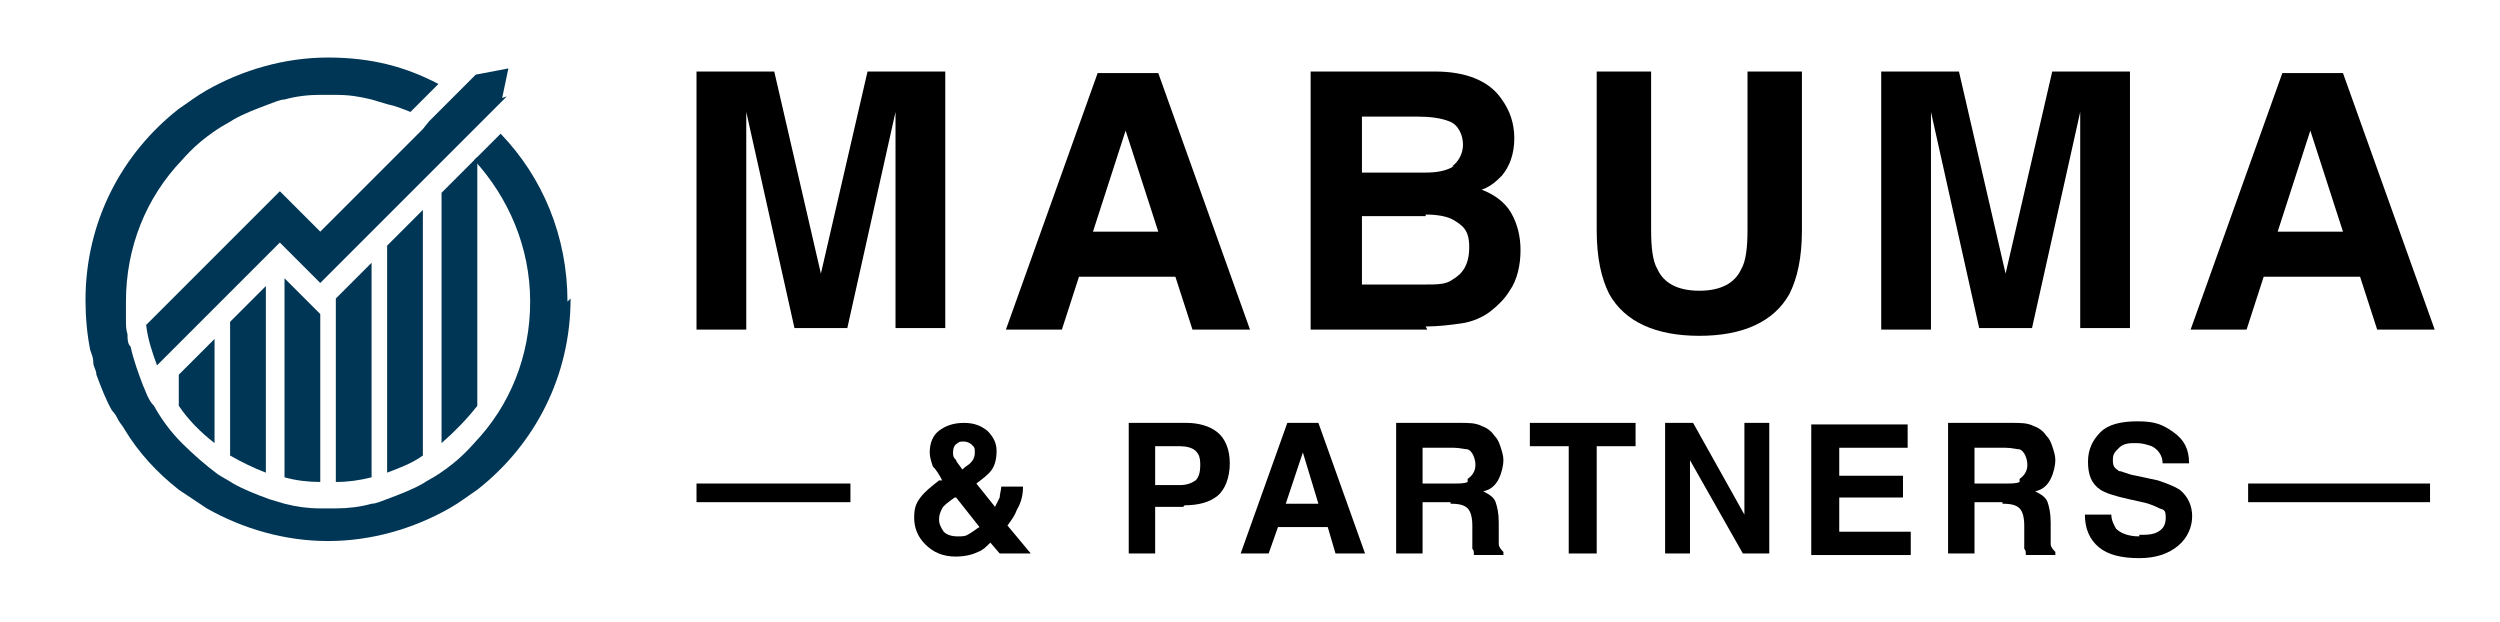
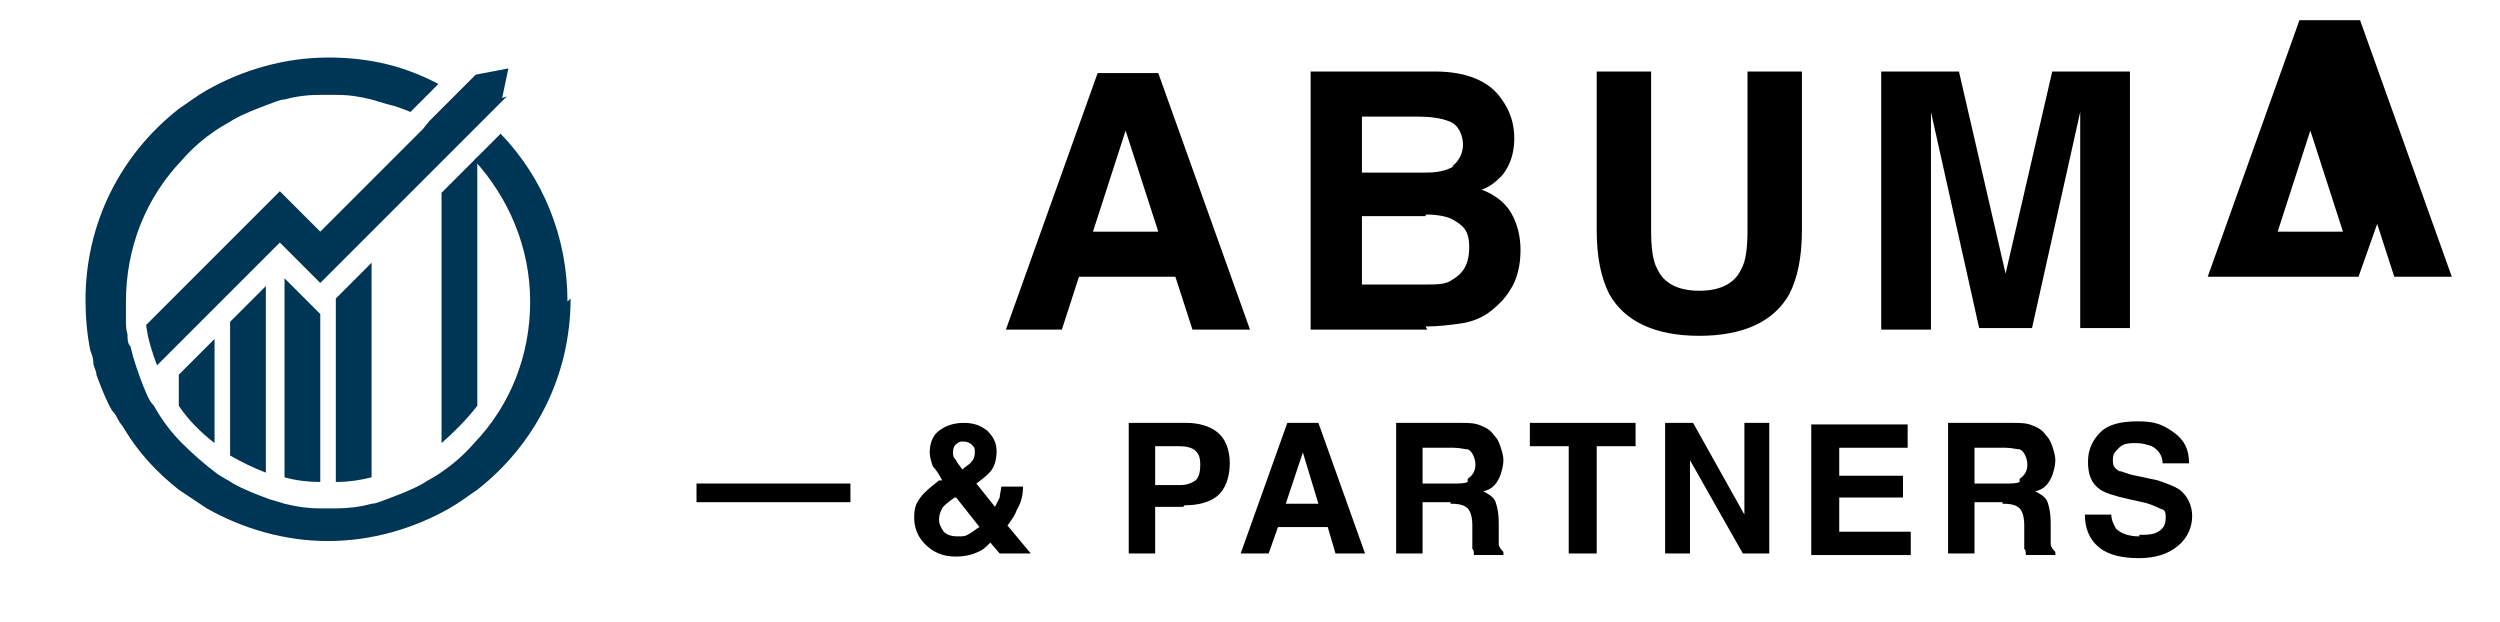
<svg xmlns="http://www.w3.org/2000/svg" id="Ebene_1" version="1.1" viewBox="0 0 160.8 40">
  <defs>
    <style>
      .st0 {
        fill: #003655;
      }
    </style>
  </defs>
  <path class="st0" d="M32.6,6.2l-2.9,2.9-1,1-.3.3-7.8,7.8-2.3-2.3-.3-.3-6.5,6.5-1.4,1.4c-.3-.8-.6-1.7-.7-2.6l8.6-8.6.3.3,2.3,2.3,4.4-4.4,1.7-1.7.5-.5h0c0,0,.4-.5.4-.5l3-3,2.1-.4-.4,1.9Z" />
  <g>
    <path class="st0" d="M13.8,21.7v6.8c-.9-.7-1.7-1.5-2.3-2.4v-2l2.3-2.3Z" />
    <path class="st0" d="M14.8,20.7l2.3-2.3v12c-.8-.3-1.6-.7-2.3-1.1v-8.5Z" />
    <path class="st0" d="M20.6,20.2h0s0,10.8,0,10.8c-.8,0-1.6-.1-2.3-.3v-12.8l2.3,2.3Z" />
    <path class="st0" d="M21.6,19.2l2.3-2.3v13.8c-.8.2-1.5.3-2.3.3v-11.8Z" />
    <g>
      <path class="st0" d="M36.7,19.2c0,5-2.3,9.4-6,12.3-.6.4-1.1.8-1.8,1.2-2.3,1.3-5,2.1-7.8,2.1s-5.5-.8-7.8-2.1c-.6-.4-1.2-.8-1.8-1.2-1.4-1.1-2.6-2.4-3.5-3.9-.1-.2-.3-.4-.4-.6-.1-.2-.2-.4-.4-.6-.4-.7-.7-1.5-1-2.3,0-.3-.2-.5-.2-.8,0-.3-.1-.5-.2-.8-.2-1-.3-2.1-.3-3.2,0-5,2.3-9.4,6-12.3.6-.4,1.1-.8,1.8-1.2,2.3-1.3,5-2.1,7.8-2.1s5,.6,7.1,1.7l-.9.9-.9.9c-.5-.2-1-.4-1.5-.5-.3-.1-.7-.2-1-.3-.8-.2-1.5-.3-2.3-.3-.2,0-.3,0-.5,0s-.3,0-.5,0c-.8,0-1.6.1-2.3.3-.3,0-.7.2-1,.3-.8.3-1.6.6-2.3,1-.3.2-.7.4-1,.6-.9.6-1.6,1.2-2.3,2-2.3,2.4-3.6,5.6-3.6,9.1s0,.8,0,1.2c0,.3,0,.6.1.9,0,.3,0,.6.2.8.2.9.5,1.7.8,2.5.1.2.2.5.3.7.1.2.2.4.4.6.5.9,1.1,1.7,1.8,2.4.7.7,1.5,1.4,2.3,2,.3.2.7.4,1,.6.7.4,1.5.7,2.3,1,.3.1.7.2,1,.3.8.2,1.5.3,2.3.3.2,0,.3,0,.5,0s.3,0,.5,0c.8,0,1.6-.1,2.3-.3.3,0,.7-.2,1-.3.8-.3,1.6-.6,2.3-1,.3-.2.7-.4,1-.6.9-.6,1.6-1.2,2.3-2,2.3-2.4,3.6-5.6,3.6-9.1s-1.4-6.7-3.6-9.1l1.7-1.7c2.7,2.8,4.3,6.6,4.3,10.8Z" />
-       <path class="st0" d="M24.9,15.8l2.3-2.3v15.8c-.7.5-1.5.8-2.3,1.1v-14.5Z" />
    </g>
    <path class="st0" d="M30.7,10.1v16c-.7.9-1.5,1.7-2.3,2.4V12.4l1.4-1.4.5-.5.5-.5Z" />
  </g>
  <g>
    <g>
-       <path d="M48,21.2h-3.2V4.6h5l3,13,3-13h5v16.5h-3.2v-11.2c0-.3,0-.8,0-1.4,0-.6,0-1,0-1.3l-3.1,13.9h-3.4l-3.1-13.9c0,.3,0,.8,0,1.3s0,1,0,1.4v11.2Z" />
      <path d="M75.5,17.8h-6.1l-1.1,3.4h-3.6l5.9-16.5h3.9l5.9,16.5h-3.7l-1.1-3.4ZM74.5,14.9l-2.1-6.5-2.1,6.5h4.2Z" />
      <path d="M91.8,21.2h-7.5V4.6h8c2,0,3.5.6,4.3,1.8.5.7.8,1.5.8,2.5s-.3,1.8-.8,2.4c-.3.3-.7.7-1.3.9.8.3,1.5.8,1.9,1.5s.6,1.5.6,2.4-.2,1.9-.7,2.6c-.3.5-.7.9-1.2,1.3-.5.4-1.2.7-1.9.8-.7.1-1.5.2-2.3.2ZM93.4,10.7c.4-.3.7-.8.7-1.4s-.3-1.3-.9-1.5c-.5-.2-1.2-.3-2-.3h-3.6v3.6h4.1c.7,0,1.3-.1,1.8-.4ZM91.7,13.9h-4.1v4.4h4.1c.7,0,1.3,0,1.7-.3.7-.4,1.1-1,1.1-2.1s-.4-1.4-1.1-1.8c-.4-.2-1-.3-1.7-.3Z" />
      <path d="M112.4,14.8V4.6h3.5v10.2c0,1.8-.3,3.1-.8,4.1-1,1.8-3,2.7-5.8,2.7s-4.8-.9-5.8-2.7c-.5-1-.8-2.3-.8-4.1V4.6h3.5v10.2c0,1.1.1,2,.4,2.5.4.9,1.3,1.4,2.7,1.4s2.3-.5,2.7-1.4c.3-.5.4-1.4.4-2.5Z" />
      <path d="M124.2,21.2h-3.2V4.6h5l3,13,3-13h5v16.5h-3.2v-11.2c0-.3,0-.8,0-1.4,0-.6,0-1,0-1.3l-3.1,13.9h-3.4l-3.1-13.9c0,.3,0,.8,0,1.3s0,1,0,1.4v11.2Z" />
-       <path d="M151.7,17.8h-6.1l-1.1,3.4h-3.6l5.9-16.5h3.9l5.9,16.5h-3.7l-1.1-3.4ZM150.7,14.9l-2.1-6.5-2.1,6.5h4.2Z" />
+       <path d="M151.7,17.8h-6.1h-3.6l5.9-16.5h3.9l5.9,16.5h-3.7l-1.1-3.4ZM150.7,14.9l-2.1-6.5-2.1,6.5h4.2Z" />
    </g>
    <rect x="44.8" y="31.1" width="9.9" height="1.2" />
-     <rect x="144.6" y="31.1" width="11.7" height="1.2" />
    <g>
      <path d="M61.5,35.8c-.9,0-1.5-.3-2-.8-.5-.5-.7-1.1-.7-1.7s.1-.9.4-1.3c.3-.4.7-.7,1.2-1.1h.2c-.2-.4-.4-.7-.6-.9-.1-.3-.2-.6-.2-.9,0-.6.2-1.1.6-1.4.4-.3.9-.5,1.6-.5s1.1.2,1.5.5c.4.4.6.8.6,1.3s-.1.9-.3,1.2c-.2.3-.6.6-1,.9l1.2,1.5c.1-.2.2-.4.3-.6,0-.2.1-.5.1-.7h1.4c0,.5-.1,1-.4,1.5-.1.3-.3.6-.6,1l1.5,1.8h-2l-.6-.7c-.3.3-.5.5-.8.6-.4.2-.9.3-1.5.3ZM61.4,32c-.4.3-.7.5-.8.7-.1.2-.2.4-.2.7s.1.5.3.8c.2.2.5.3.9.3s.5,0,.8-.2c.2-.1.4-.3.6-.4l-1.5-1.9ZM61.3,29.1c0,.2,0,.3.2.5,0,.1.2.3.4.6.2-.2.4-.3.5-.4.2-.2.3-.4.3-.7s0-.3-.2-.5c-.1-.1-.3-.2-.5-.2s-.3,0-.4.1c-.2.1-.3.3-.3.6Z" />
      <path d="M76.1,32.6h-1.8v3h-1.7v-8.4h3.7c.8,0,1.5.2,2,.6.5.4.8,1.1.8,2s-.3,1.7-.8,2.1c-.5.4-1.2.6-2.1.6ZM76.9,30.9c.2-.2.3-.5.3-1s-.1-.7-.3-.9c-.2-.2-.6-.3-1-.3h-1.6v2.5h1.6c.4,0,.7-.1,1-.3Z" />
      <path d="M85.3,33.9h-3.1l-.6,1.7h-1.8l3-8.4h2l3,8.4h-1.9l-.5-1.7ZM84.8,32.4l-1-3.3-1.1,3.3h2.1Z" />
      <path d="M93.3,32.3h-1.8v3.3h-1.7v-8.4h4.1c.6,0,1,0,1.4.2.3.1.6.3.8.6.2.2.3.4.4.7.1.3.2.6.2.9s-.1.8-.3,1.2-.5.7-1,.8c.4.2.7.4.8.7s.2.7.2,1.3v.6c0,.4,0,.6,0,.8,0,.2.2.4.3.5v.2h-1.9c0-.2,0-.3-.1-.4,0-.2,0-.5,0-.7v-.8c0-.5-.1-.9-.3-1.1-.2-.2-.5-.3-1.1-.3ZM94.4,30.8c.3-.2.5-.5.5-.9s-.2-.9-.5-1c-.2,0-.5-.1-.9-.1h-2v2.3h2c.4,0,.7,0,.9-.1Z" />
      <path d="M105.2,27.2v1.5h-2.5v6.9h-1.8v-6.9h-2.5v-1.5h6.8Z" />
      <path d="M113.9,35.6h-1.8l-3.4-6v6h-1.6v-8.4h1.8l3.3,5.9v-5.9h1.6v8.4Z" />
      <path d="M122.4,32h-4.1v2.2h4.6v1.5h-6.4v-8.4h6.2v1.5h-4.4v1.8h4.1v1.5Z" />
      <path d="M128.8,32.3h-1.8v3.3h-1.7v-8.4h4.1c.6,0,1,0,1.4.2.3.1.6.3.8.6.2.2.3.4.4.7.1.3.2.6.2.9s-.1.8-.3,1.2-.5.7-1,.8c.4.2.7.4.8.7s.2.7.2,1.3v.6c0,.4,0,.6,0,.8,0,.2.2.4.3.5v.2h-1.9c0-.2,0-.3-.1-.4,0-.2,0-.5,0-.7v-.8c0-.5-.1-.9-.3-1.1-.2-.2-.5-.3-1.1-.3ZM129.9,30.8c.3-.2.5-.5.5-.9s-.2-.9-.5-1c-.2,0-.5-.1-.9-.1h-2v2.3h2c.4,0,.7,0,.9-.1Z" />
      <path d="M137.6,34.4c.4,0,.7,0,1-.1.5-.2.7-.5.7-1s-.1-.5-.4-.6c-.2-.1-.6-.3-1.1-.4l-.9-.2c-.9-.2-1.5-.4-1.8-.6-.6-.4-.8-1-.8-1.8s.3-1.4.8-1.9c.5-.5,1.3-.7,2.4-.7s1.6.2,2.3.7,1,1.1,1,2h-1.7c0-.5-.3-.9-.7-1.1-.3-.1-.6-.2-1-.2s-.8,0-1.1.3-.4.4-.4.8.1.5.4.7c.2,0,.5.2,1.1.3l1.4.3c.6.2,1.1.4,1.4.6.5.4.8,1,.8,1.7s-.3,1.4-.9,1.9c-.6.5-1.4.8-2.5.8s-2-.2-2.6-.7-.9-1.2-.9-2.1h1.7c0,.4.2.7.3.9.3.3.8.5,1.5.5Z" />
    </g>
  </g>
</svg>